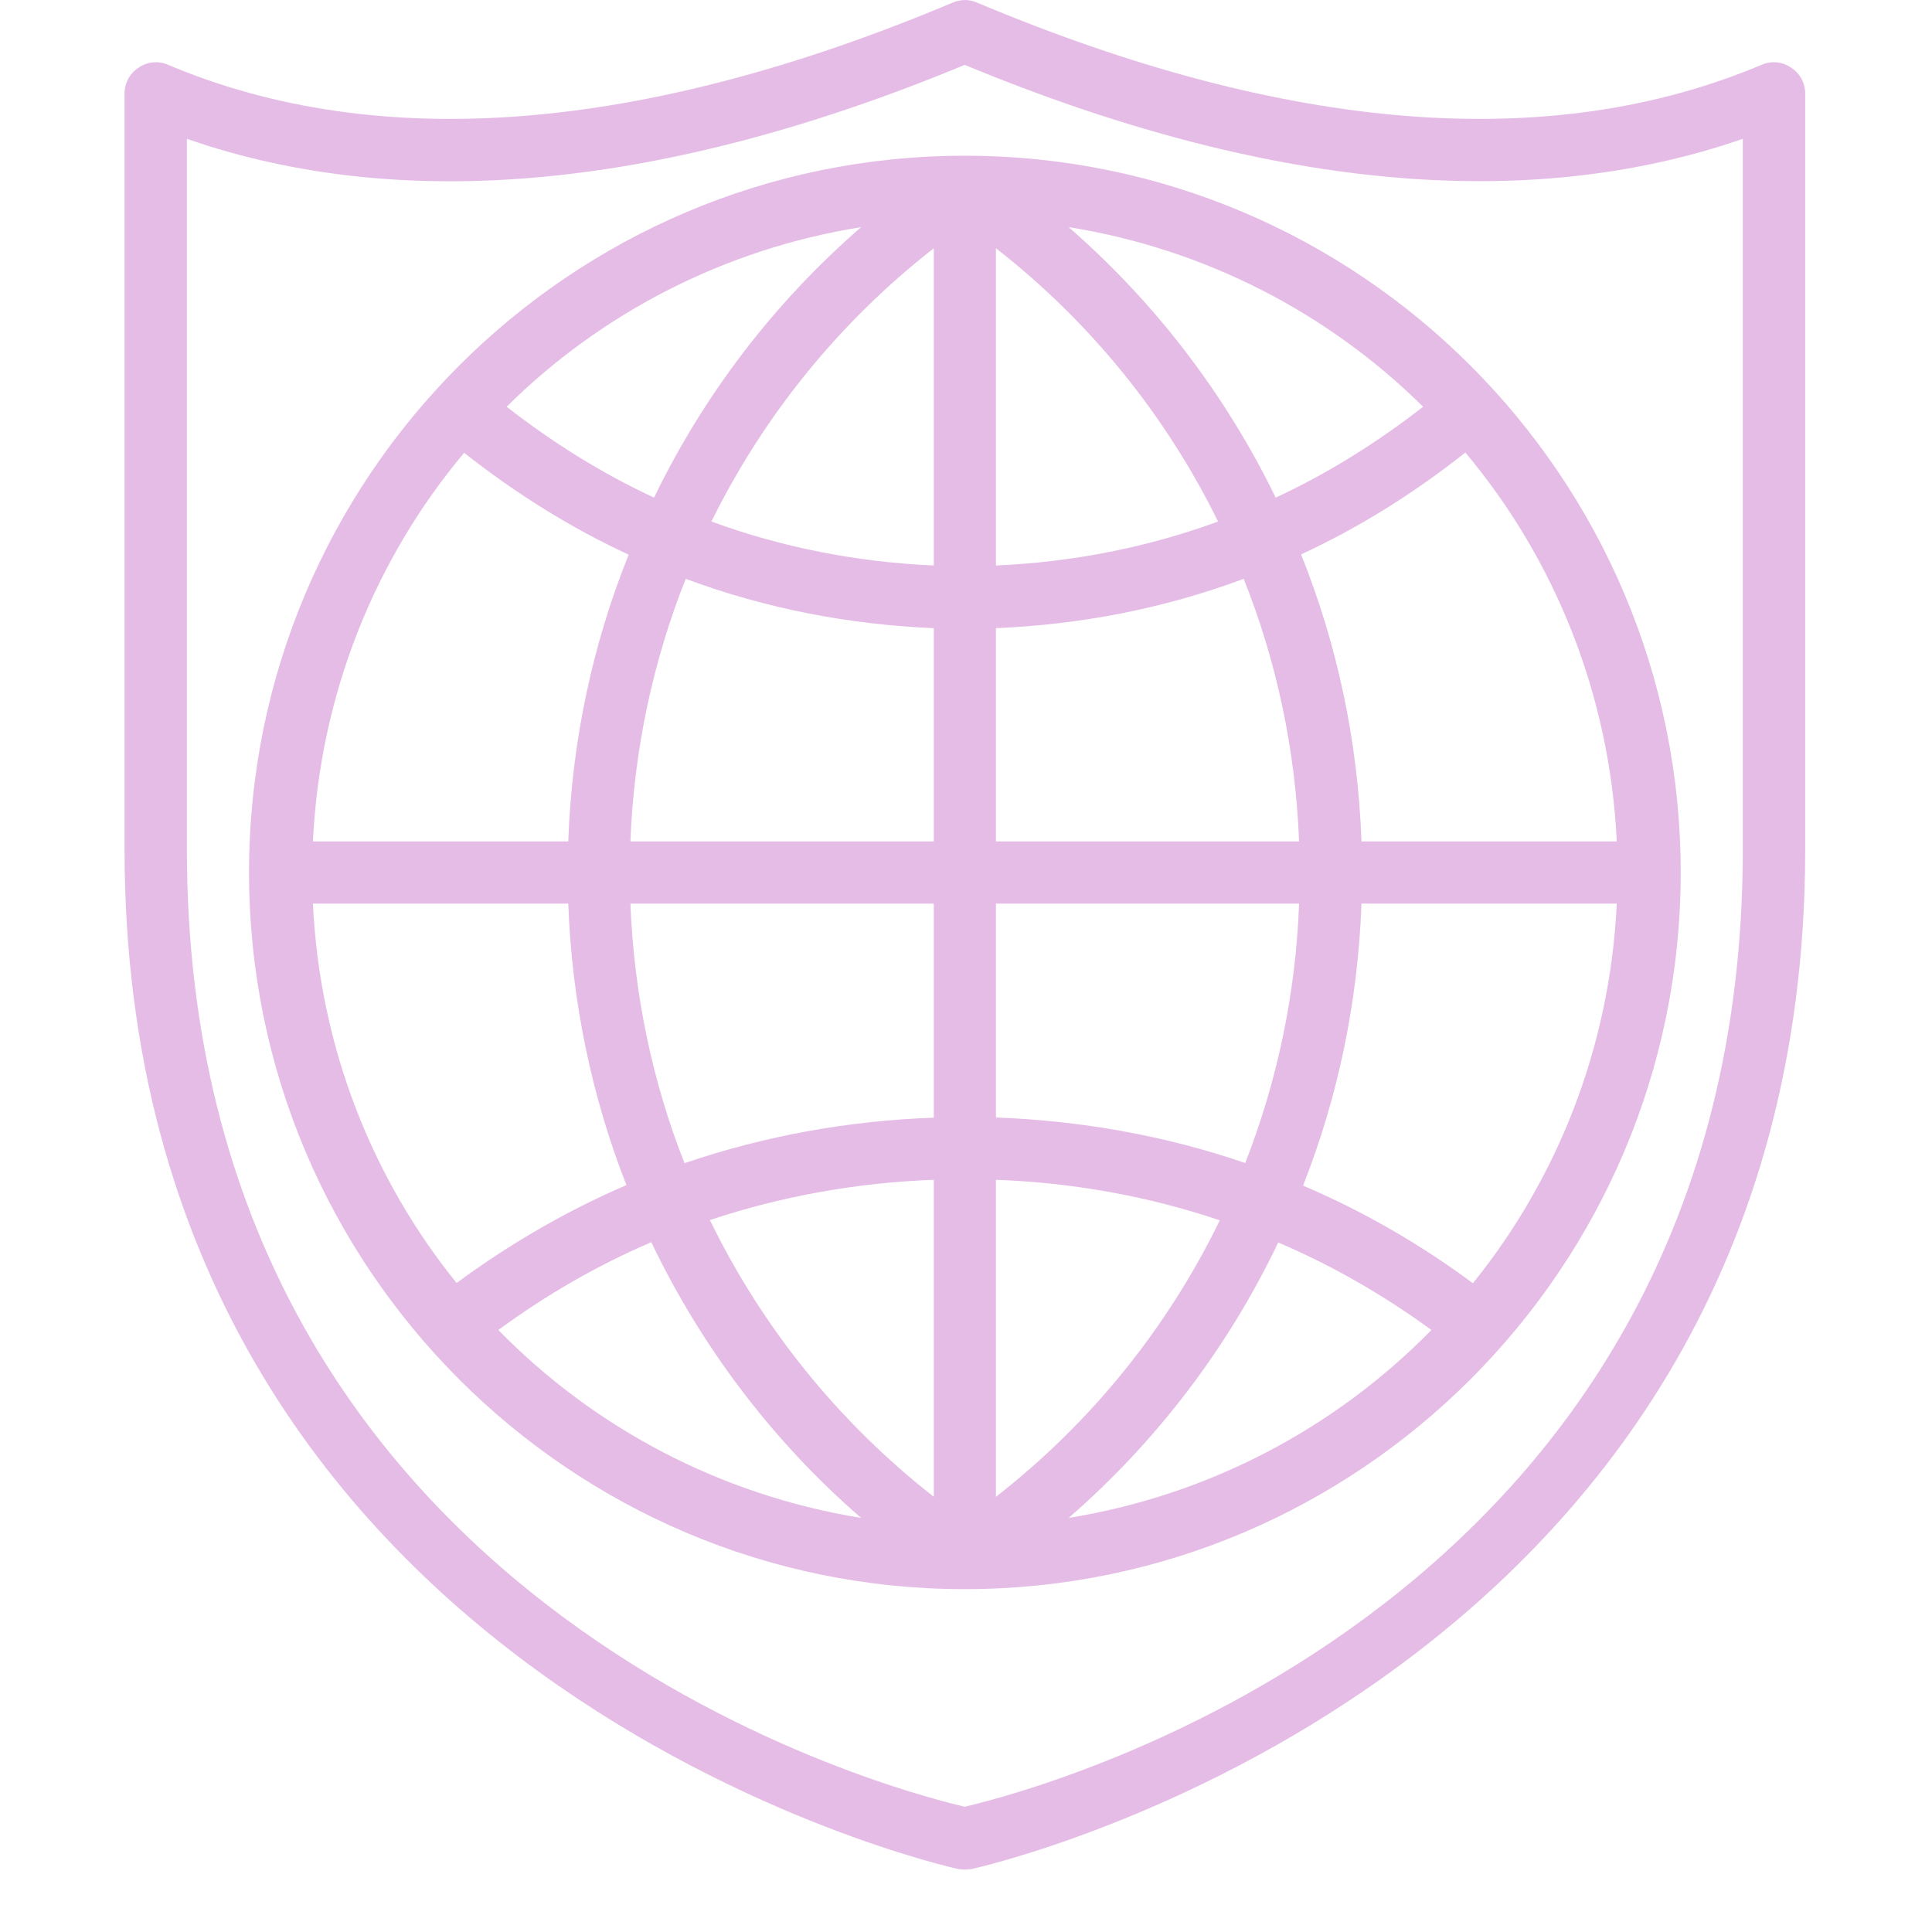
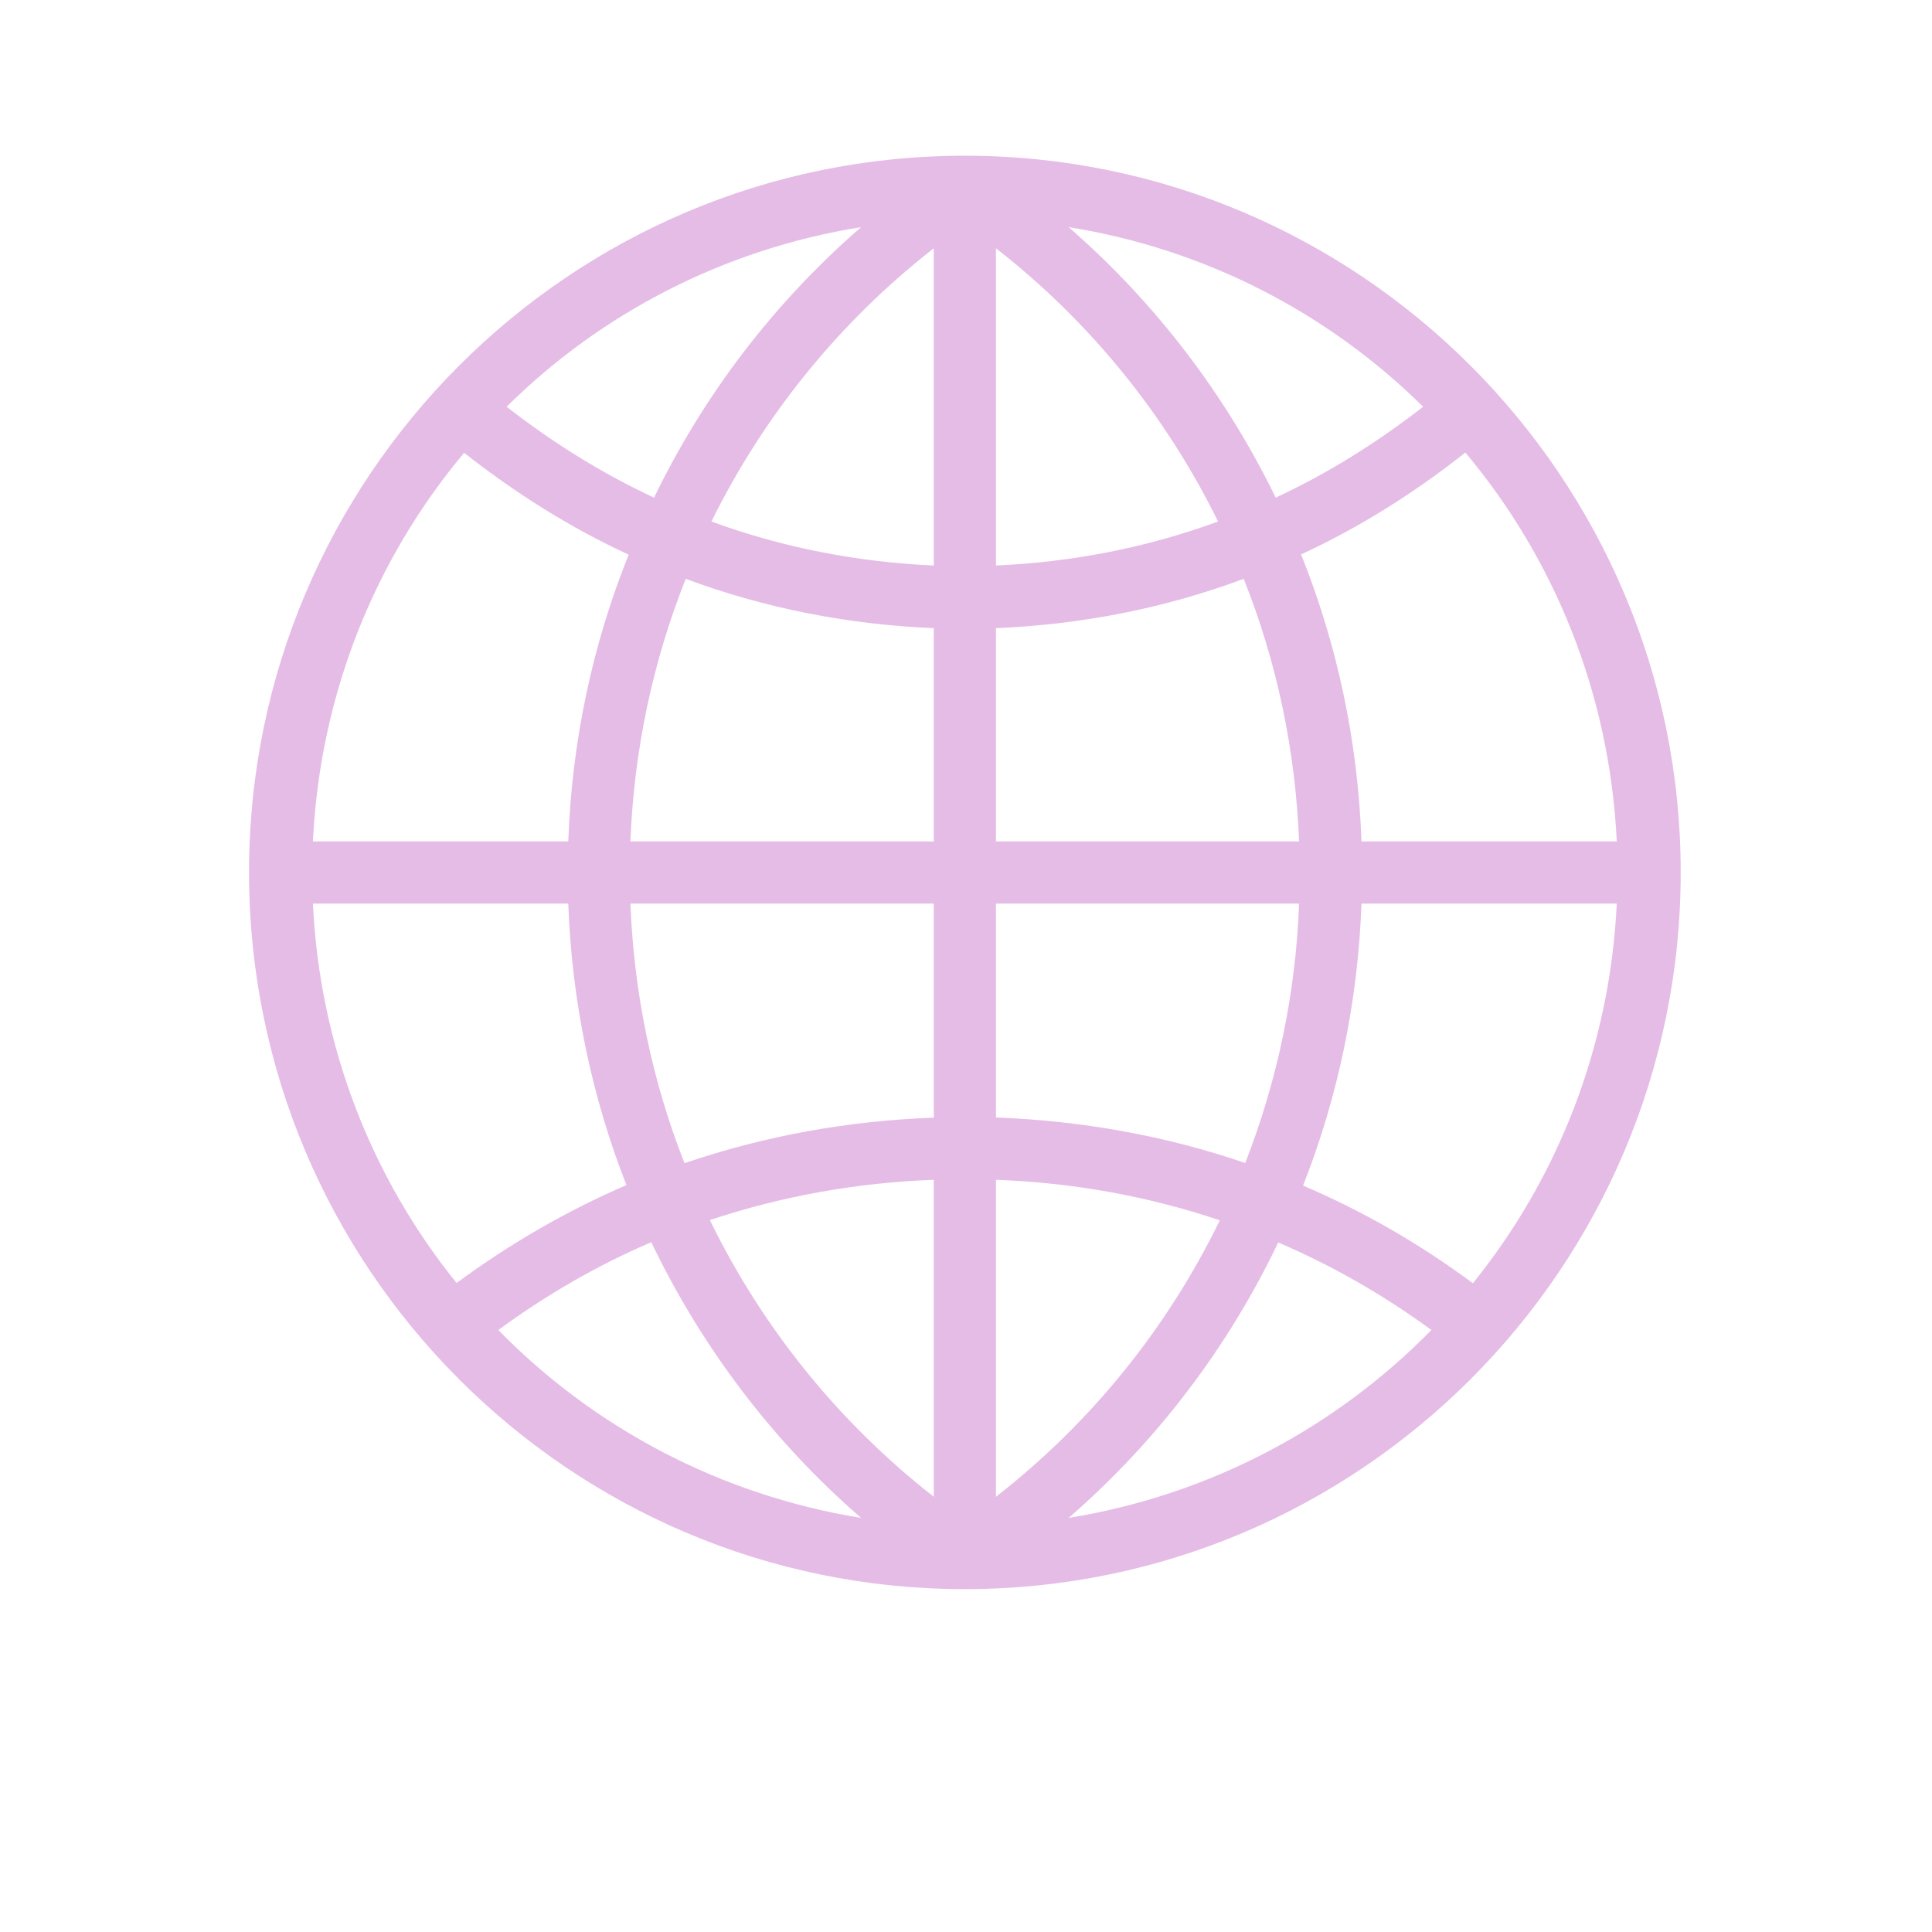
<svg xmlns="http://www.w3.org/2000/svg" width="40" zoomAndPan="magnify" viewBox="0 0 30 30" height="40" preserveAspectRatio="xMidYMid meet" version="1.0">
  <defs>
    <clipPath id="1cb1797641">
-       <path d="M 1.918 0 L 28.047 0 L 28.047 29.031 L 1.918 29.031 Z M 1.918 0 " clip-rule="nonzero" />
-     </clipPath>
+       </clipPath>
  </defs>
  <g clip-path="url(#1cb1797641)">
    <path fill="#e5bce6" d="M 27.062 2.156 L 27.062 13.191 C 27.062 24.902 16.227 27.762 14.98 28.055 C 13.734 27.762 2.902 24.902 2.902 13.191 L 2.902 2.156 C 6.262 3.324 10.32 2.938 14.98 1.008 C 19.641 2.938 23.699 3.32 27.062 2.156 Z M 14.797 0.039 C 9.988 2.062 5.887 2.391 2.605 1.004 C 2.457 0.941 2.285 0.957 2.152 1.051 C 2.016 1.137 1.934 1.289 1.934 1.453 L 1.934 13.191 C 1.934 26.145 14.754 28.996 14.883 29.023 C 14.914 29.027 14.949 29.031 14.98 29.031 C 15.016 29.031 15.047 29.027 15.082 29.023 C 15.211 28.996 28.031 26.145 28.031 13.191 L 28.031 1.453 C 28.031 1.289 27.949 1.137 27.812 1.051 C 27.68 0.957 27.508 0.941 27.359 1.004 C 24.078 2.391 19.977 2.062 15.168 0.039 C 15.051 -0.012 14.914 -0.012 14.797 0.039 " fill-opacity="1" fill-rule="nonzero" />
  </g>
  <path fill="#e5bce6" d="M 16.594 23.57 C 17.973 22.371 19.074 20.914 19.848 19.293 C 20.68 19.648 21.477 20.105 22.227 20.652 C 20.738 22.172 18.781 23.215 16.594 23.57 Z M 7.738 20.652 C 8.488 20.102 9.281 19.645 10.113 19.289 C 10.891 20.91 11.988 22.371 13.371 23.57 C 11.184 23.215 9.223 22.172 7.738 20.652 Z M 19.809 7.727 C 19.035 6.137 17.949 4.707 16.594 3.527 C 18.719 3.867 20.629 4.863 22.098 6.316 C 21.375 6.879 20.609 7.355 19.809 7.727 Z M 21.141 13.066 C 21.086 11.516 20.766 10.012 20.203 8.609 C 21.098 8.195 21.949 7.664 22.754 7.027 C 24.137 8.676 24.996 10.773 25.105 13.066 Z M 21.141 14.031 L 25.105 14.031 C 25 16.258 24.184 18.301 22.871 19.926 C 22.043 19.312 21.16 18.805 20.234 18.41 C 20.777 17.031 21.086 15.555 21.141 14.031 Z M 15.465 17.352 L 15.465 14.031 L 20.172 14.031 C 20.121 15.43 19.832 16.789 19.336 18.059 C 18.082 17.629 16.777 17.402 15.465 17.352 Z M 15.465 23.242 L 15.465 18.32 C 16.645 18.363 17.816 18.57 18.941 18.949 C 18.133 20.609 16.953 22.082 15.465 23.242 Z M 14.5 18.32 L 14.5 23.242 C 13.012 22.078 11.832 20.605 11.023 18.945 C 12.148 18.57 13.32 18.363 14.5 18.32 Z M 9.789 14.031 L 14.5 14.031 L 14.5 17.355 C 13.188 17.402 11.883 17.633 10.629 18.062 C 10.129 16.793 9.844 15.434 9.789 14.031 Z M 8.824 14.031 C 8.879 15.551 9.188 17.027 9.727 18.402 C 8.801 18.801 7.918 19.312 7.09 19.922 C 5.777 18.297 4.965 16.258 4.859 14.031 Z M 9.762 8.613 C 9.199 10.012 8.879 11.516 8.824 13.066 L 4.859 13.066 C 4.969 10.773 5.828 8.676 7.207 7.031 C 8.016 7.668 8.867 8.199 9.762 8.613 Z M 10.156 7.727 C 9.355 7.355 8.59 6.879 7.867 6.316 C 9.332 4.863 11.246 3.867 13.371 3.527 C 12.012 4.707 10.926 6.137 10.156 7.727 Z M 15.465 8.781 L 15.465 3.855 C 16.938 5.004 18.109 6.461 18.914 8.098 C 17.797 8.508 16.633 8.73 15.465 8.781 Z M 15.465 9.754 C 16.77 9.699 18.066 9.453 19.312 8.988 C 19.824 10.27 20.117 11.648 20.172 13.066 L 15.465 13.066 Z M 14.5 9.754 L 14.5 13.066 L 9.789 13.066 C 9.844 11.648 10.137 10.273 10.648 8.988 C 11.895 9.453 13.195 9.699 14.5 9.754 Z M 14.5 3.855 L 14.5 8.781 C 13.332 8.73 12.164 8.508 11.047 8.098 C 11.855 6.461 13.027 5.004 14.5 3.855 Z M 3.867 13.547 C 3.867 19.688 8.852 24.676 14.98 24.676 C 21.109 24.676 26.098 19.688 26.098 13.547 C 26.098 7.41 21.109 2.418 14.98 2.418 C 8.852 2.418 3.867 7.41 3.867 13.547 " fill-opacity="1" fill-rule="nonzero" />
</svg>